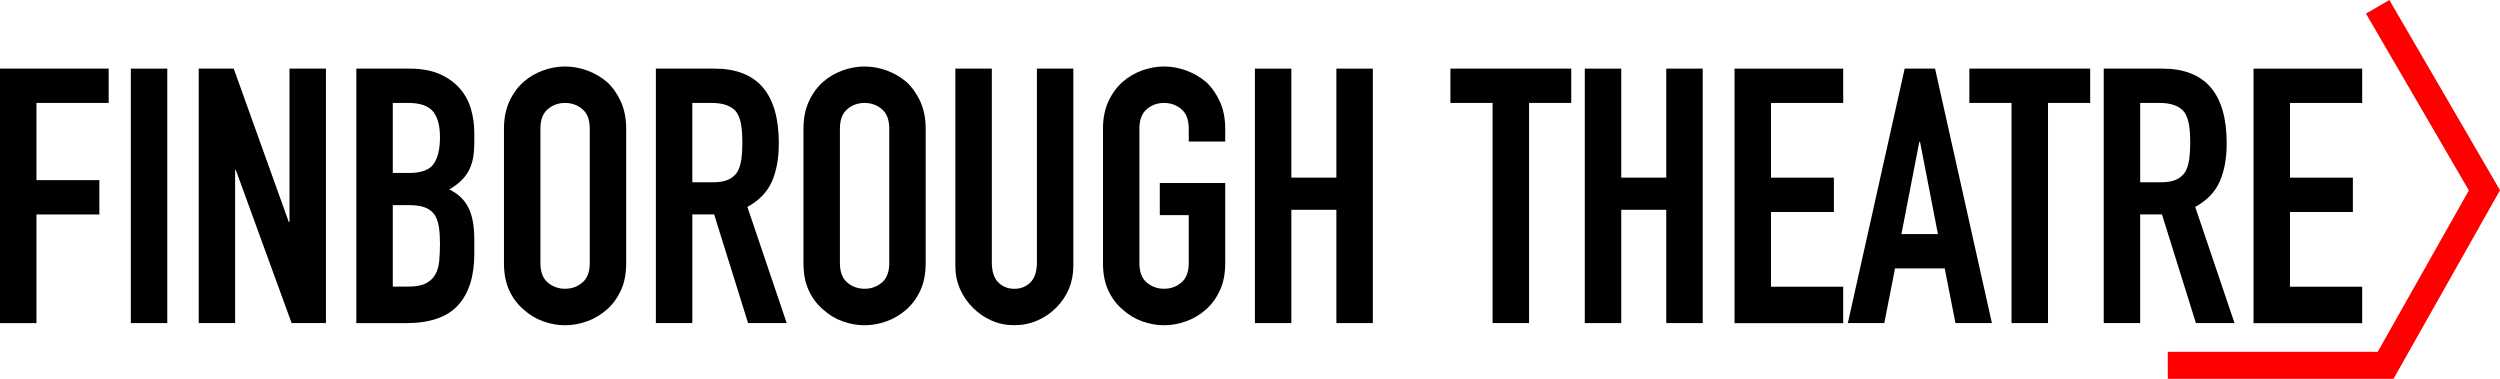
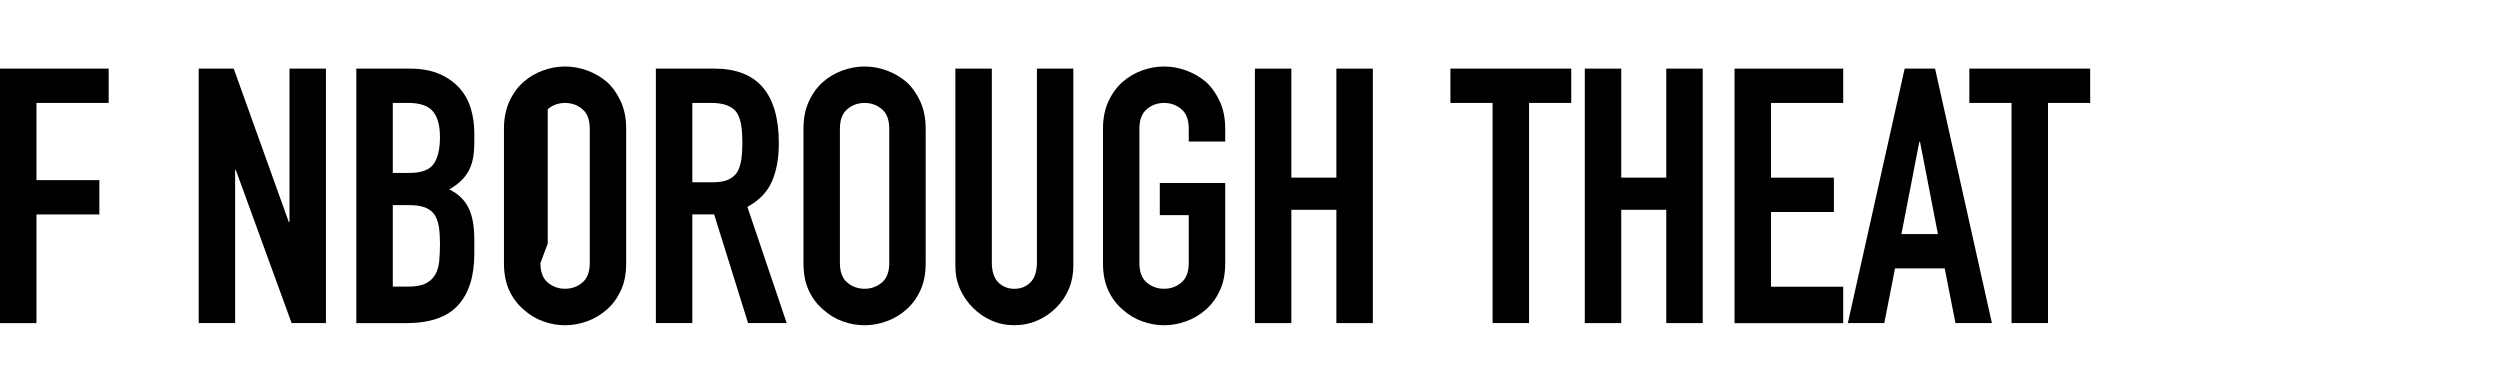
<svg xmlns="http://www.w3.org/2000/svg" id="Layer_2" viewBox="0 0 647.42 98.1">
  <defs>
    <style>.cls-1{stroke-width:0px;}.cls-2{fill:none;stroke:red;stroke-miterlimit:10;stroke-width:7px;}</style>
  </defs>
  <g id="Layer_1-2">
    <path class="cls-1" d="M0,83.67V17.77h28.14v8.89H9.44v19.99h16.29v8.89H9.44v28.14H0Z" />
-     <path class="cls-1" d="M33.88,83.67V17.77h9.44v65.9h-9.44Z" />
    <path class="cls-1" d="M51.46,83.67V17.77h9.07l14.25,39.71h.19V17.77h9.44v65.9h-8.89l-14.44-39.62h-.19v39.62h-9.44Z" />
    <path class="cls-1" d="M92.28,83.67V17.77h13.79c3.02,0,5.6.46,7.73,1.39,2.13.93,3.87,2.16,5.23,3.7,1.36,1.54,2.33,3.32,2.92,5.32.59,2.01.88,4.09.88,6.25v2.41c0,1.79-.14,3.3-.42,4.54-.28,1.23-.69,2.31-1.25,3.24-1.05,1.73-2.65,3.21-4.81,4.44,2.22,1.05,3.86,2.59,4.91,4.63,1.05,2.04,1.57,4.81,1.57,8.33v3.7c0,5.8-1.4,10.24-4.21,13.33-2.81,3.09-7.3,4.63-13.47,4.63h-12.87ZM101.72,26.65v18.14h4.26c3.15,0,5.26-.79,6.34-2.36,1.08-1.57,1.62-3.87,1.62-6.9s-.6-5.18-1.8-6.66c-1.2-1.48-3.38-2.22-6.53-2.22h-3.89ZM101.72,53.12v21.1h4.07c1.91,0,3.41-.28,4.49-.83,1.08-.56,1.9-1.33,2.45-2.31.56-.99.89-2.16,1.02-3.52.12-1.36.19-2.84.19-4.44s-.09-3.12-.28-4.35c-.19-1.23-.56-2.28-1.11-3.15-.62-.86-1.45-1.5-2.5-1.9-1.05-.4-2.44-.6-4.17-.6h-4.17Z" />
-     <path class="cls-1" d="M130.51,33.32c0-2.65.46-5,1.39-7.03.93-2.04,2.16-3.73,3.7-5.09,1.48-1.3,3.16-2.28,5.04-2.96,1.88-.68,3.78-1.02,5.69-1.02s3.81.34,5.69,1.02c1.88.68,3.59,1.67,5.14,2.96,1.48,1.36,2.68,3.05,3.61,5.09.93,2.04,1.39,4.38,1.39,7.03v34.8c0,2.78-.46,5.15-1.39,7.13-.93,1.98-2.13,3.61-3.61,4.91-1.54,1.36-3.26,2.38-5.14,3.05-1.88.68-3.78,1.02-5.69,1.02s-3.81-.34-5.69-1.02c-1.88-.68-3.56-1.7-5.04-3.05-1.54-1.3-2.78-2.93-3.7-4.91-.93-1.97-1.39-4.35-1.39-7.13v-34.8ZM139.95,68.12c0,2.28.63,3.97,1.9,5.04,1.26,1.08,2.76,1.62,4.49,1.62s3.22-.54,4.49-1.62c1.26-1.08,1.9-2.76,1.9-5.04v-34.8c0-2.28-.63-3.96-1.9-5.04-1.27-1.08-2.76-1.62-4.49-1.62s-3.23.54-4.49,1.62c-1.27,1.08-1.9,2.76-1.9,5.04v34.8Z" />
+     <path class="cls-1" d="M130.51,33.32c0-2.65.46-5,1.39-7.03.93-2.04,2.16-3.73,3.7-5.09,1.48-1.3,3.16-2.28,5.04-2.96,1.88-.68,3.78-1.02,5.69-1.02s3.81.34,5.69,1.02c1.88.68,3.59,1.67,5.14,2.96,1.48,1.36,2.68,3.05,3.61,5.09.93,2.04,1.39,4.38,1.39,7.03v34.8c0,2.78-.46,5.15-1.39,7.13-.93,1.98-2.13,3.61-3.61,4.91-1.54,1.36-3.26,2.38-5.14,3.05-1.88.68-3.78,1.02-5.69,1.02s-3.81-.34-5.69-1.02c-1.88-.68-3.56-1.7-5.04-3.05-1.54-1.3-2.78-2.93-3.7-4.91-.93-1.97-1.39-4.35-1.39-7.13v-34.8ZM139.95,68.12c0,2.28.63,3.97,1.9,5.04,1.26,1.08,2.76,1.62,4.49,1.62s3.22-.54,4.49-1.62c1.26-1.08,1.9-2.76,1.9-5.04v-34.8c0-2.28-.63-3.96-1.9-5.04-1.27-1.08-2.76-1.62-4.49-1.62s-3.23.54-4.49,1.62v34.8Z" />
    <path class="cls-1" d="M169.85,83.67V17.77h15.18c11.11,0,16.66,6.45,16.66,19.35,0,3.89-.6,7.19-1.8,9.9-1.2,2.72-3.32,4.91-6.34,6.57l10.18,30.08h-10l-8.79-28.14h-5.65v28.14h-9.44ZM179.29,26.65v20.55h5.37c1.67,0,2.99-.23,3.98-.69.99-.46,1.76-1.13,2.31-1.99.49-.86.83-1.93,1.02-3.19.19-1.26.28-2.73.28-4.4s-.09-3.13-.28-4.4c-.19-1.26-.56-2.36-1.11-3.29-1.17-1.73-3.39-2.59-6.66-2.59h-4.91Z" />
    <path class="cls-1" d="M208.07,33.32c0-2.65.46-5,1.39-7.03.93-2.04,2.16-3.73,3.7-5.09,1.48-1.3,3.16-2.28,5.04-2.96,1.88-.68,3.78-1.02,5.69-1.02s3.81.34,5.69,1.02c1.88.68,3.59,1.67,5.14,2.96,1.48,1.36,2.68,3.05,3.61,5.09.93,2.04,1.39,4.38,1.39,7.03v34.8c0,2.78-.46,5.15-1.39,7.13-.93,1.98-2.13,3.61-3.61,4.91-1.54,1.36-3.26,2.38-5.14,3.05-1.88.68-3.78,1.02-5.69,1.02s-3.81-.34-5.69-1.02c-1.88-.68-3.56-1.7-5.04-3.05-1.54-1.3-2.78-2.93-3.7-4.91-.93-1.97-1.39-4.35-1.39-7.13v-34.8ZM217.51,68.12c0,2.28.63,3.97,1.9,5.04,1.26,1.08,2.76,1.62,4.49,1.62s3.22-.54,4.49-1.62c1.26-1.08,1.9-2.76,1.9-5.04v-34.8c0-2.28-.63-3.96-1.9-5.04-1.27-1.08-2.76-1.62-4.49-1.62s-3.23.54-4.49,1.62c-1.27,1.08-1.9,2.76-1.9,5.04v34.8Z" />
    <path class="cls-1" d="M277.96,17.77v51.09c0,2.16-.39,4.15-1.16,5.97-.77,1.82-1.87,3.44-3.29,4.86s-3.05,2.53-4.91,3.33c-1.85.8-3.83,1.2-5.92,1.2s-4.06-.4-5.88-1.2c-1.82-.8-3.44-1.91-4.86-3.33-1.42-1.42-2.53-3.04-3.33-4.86-.8-1.82-1.2-3.81-1.2-5.97V17.77h9.44v50.17c0,2.35.56,4.07,1.67,5.18,1.11,1.11,2.5,1.67,4.17,1.67s3.05-.56,4.17-1.67c1.11-1.11,1.67-2.84,1.67-5.18V17.77h9.44Z" />
    <path class="cls-1" d="M285.64,33.32c0-2.65.46-5,1.39-7.03s2.16-3.73,3.7-5.09c1.48-1.3,3.16-2.28,5.04-2.96,1.88-.68,3.78-1.02,5.69-1.02s3.81.34,5.69,1.02c1.88.68,3.59,1.67,5.14,2.96,1.48,1.36,2.68,3.05,3.61,5.09s1.39,4.38,1.39,7.03v3.33h-9.44v-3.33c0-2.28-.63-3.96-1.9-5.04-1.27-1.08-2.76-1.62-4.49-1.62s-3.23.54-4.49,1.62c-1.26,1.08-1.9,2.76-1.9,5.04v34.8c0,2.28.63,3.97,1.9,5.04,1.26,1.08,2.76,1.62,4.49,1.62s3.22-.54,4.49-1.62c1.26-1.08,1.9-2.76,1.9-5.04v-12.4h-7.5v-8.33h16.94v20.73c0,2.78-.46,5.15-1.39,7.13-.93,1.98-2.13,3.61-3.61,4.91-1.54,1.36-3.25,2.38-5.14,3.05s-3.78,1.02-5.69,1.02-3.81-.34-5.69-1.02-3.56-1.7-5.04-3.05c-1.54-1.3-2.78-2.93-3.7-4.91-.93-1.97-1.39-4.35-1.39-7.13v-34.8Z" />
    <path class="cls-1" d="M324.98,83.67V17.77h9.44v28.23h11.66v-28.23h9.44v65.9h-9.44v-29.34h-11.66v29.34h-9.44Z" />
    <path class="cls-1" d="M386.53,83.67V26.65h-10.92v-8.89h31.29v8.89h-10.92v57.02h-9.44Z" />
    <path class="cls-1" d="M410.41,83.67V17.77h9.44v28.23h11.66v-28.23h9.44v65.9h-9.44v-29.34h-11.66v29.34h-9.44Z" />
    <path class="cls-1" d="M449.19,83.67V17.77h28.14v8.89h-18.7v19.35h16.29v8.89h-16.29v19.35h18.7v9.44h-28.14Z" />
    <path class="cls-1" d="M478.53,83.67l14.72-65.9h7.87l14.72,65.9h-9.44l-2.78-14.16h-12.87l-2.78,14.16h-9.44ZM501.86,60.62l-4.63-23.88h-.19l-4.63,23.88h9.44Z" />
    <path class="cls-1" d="M520.92,83.67V26.65h-10.92v-8.89h31.29v8.89h-10.92v57.02h-9.44Z" />
-     <path class="cls-1" d="M544.8,83.67V17.77h15.18c11.11,0,16.66,6.45,16.66,19.35,0,3.89-.6,7.19-1.81,9.9-1.2,2.72-3.32,4.91-6.34,6.57l10.18,30.08h-10l-8.79-28.14h-5.65v28.14h-9.44ZM554.24,26.65v20.55h5.37c1.67,0,2.99-.23,3.98-.69.99-.46,1.76-1.13,2.31-1.99.49-.86.83-1.93,1.02-3.19.18-1.26.28-2.73.28-4.4s-.09-3.13-.28-4.4c-.19-1.26-.56-2.36-1.11-3.29-1.17-1.73-3.39-2.59-6.66-2.59h-4.91Z" />
-     <path class="cls-1" d="M583.59,83.67V17.77h28.14v8.89h-18.7v19.35h16.29v8.89h-16.29v19.35h18.7v9.44h-28.14Z" />
-     <polyline class="cls-2" points="615.74 1.76 643.39 49.29 617.8 94.6 561.39 94.6" />
  </g>
</svg>